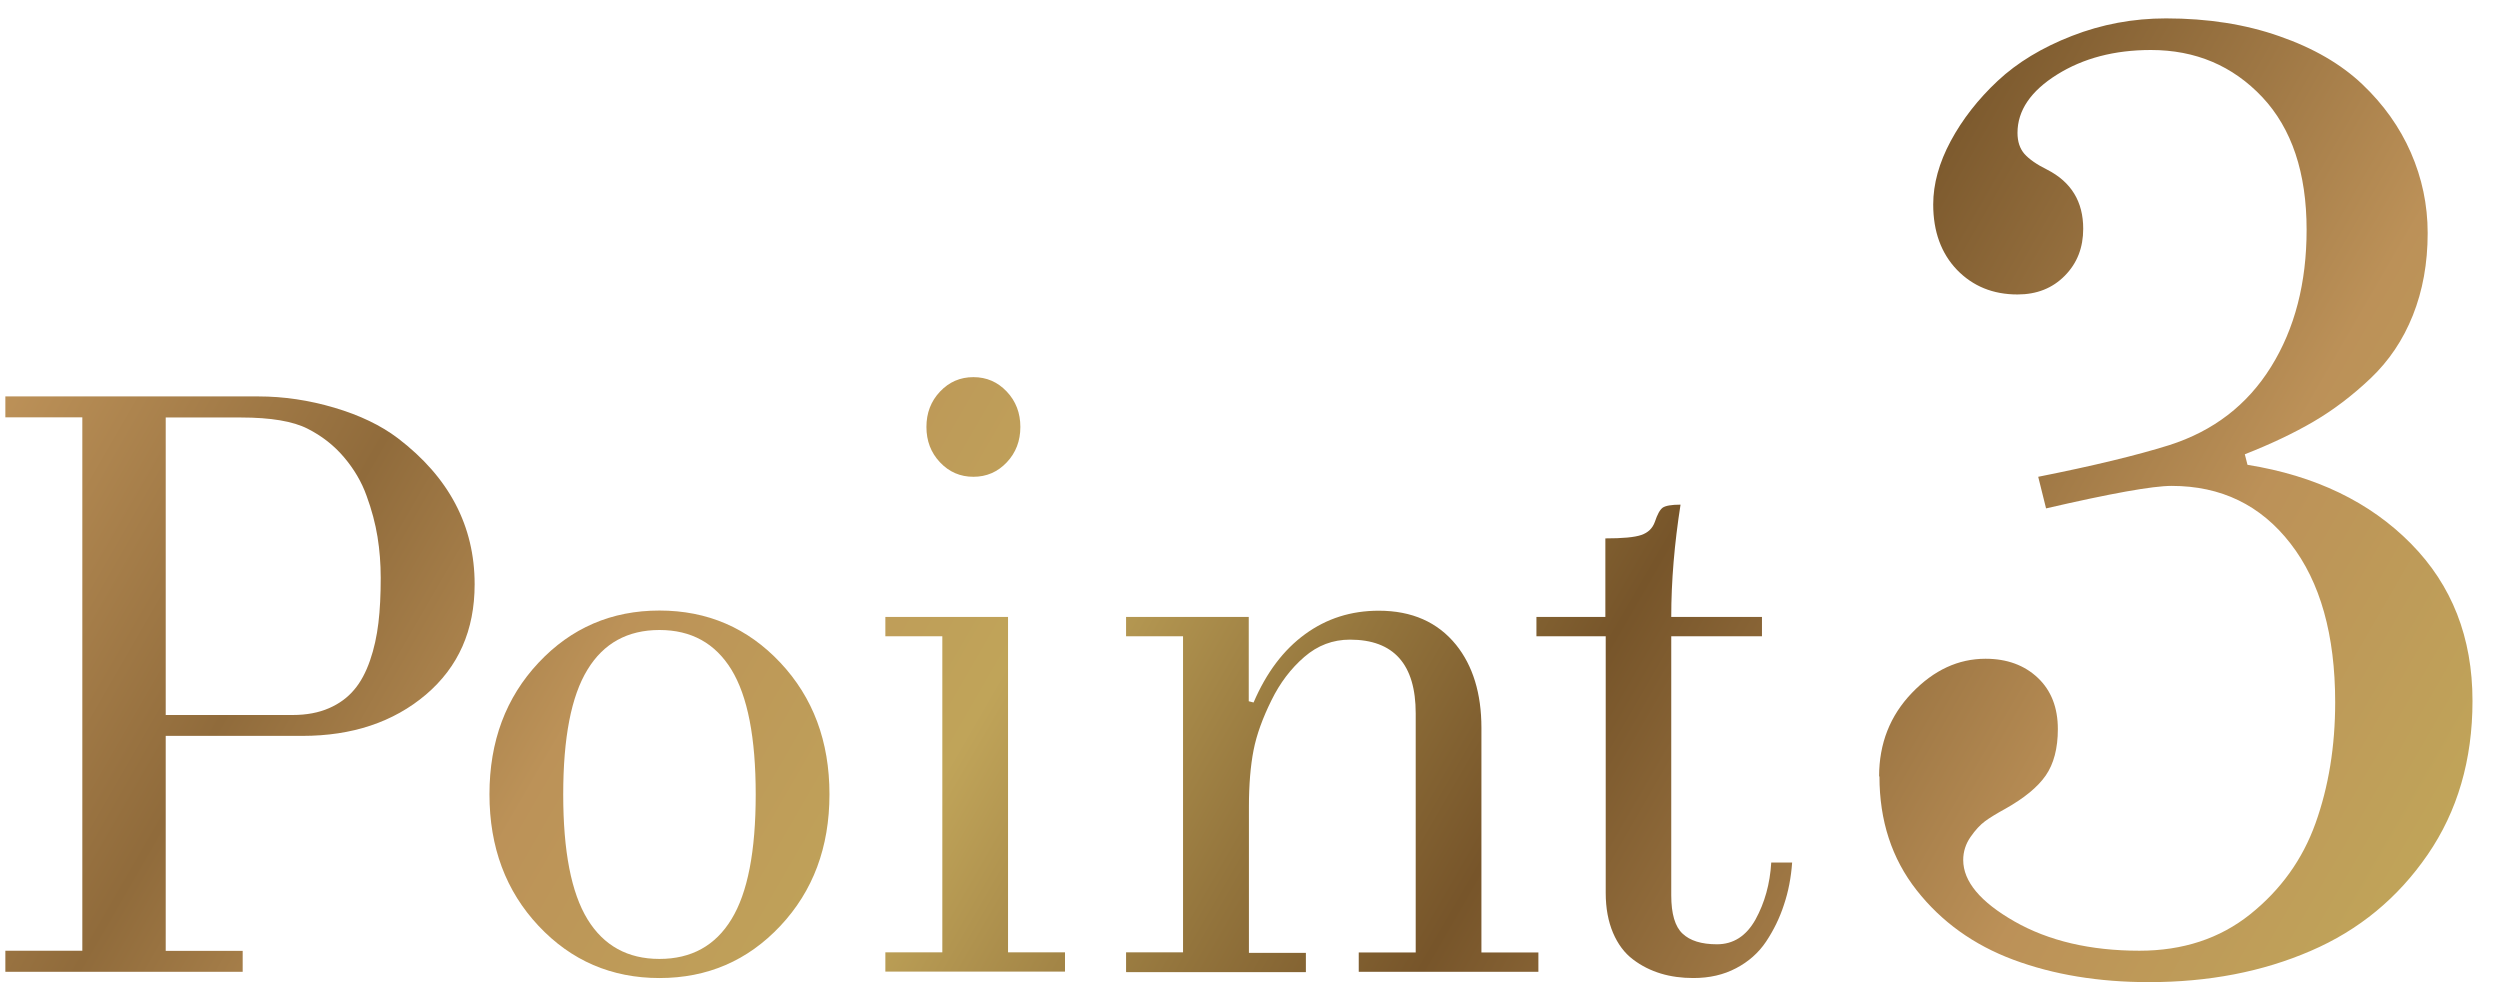
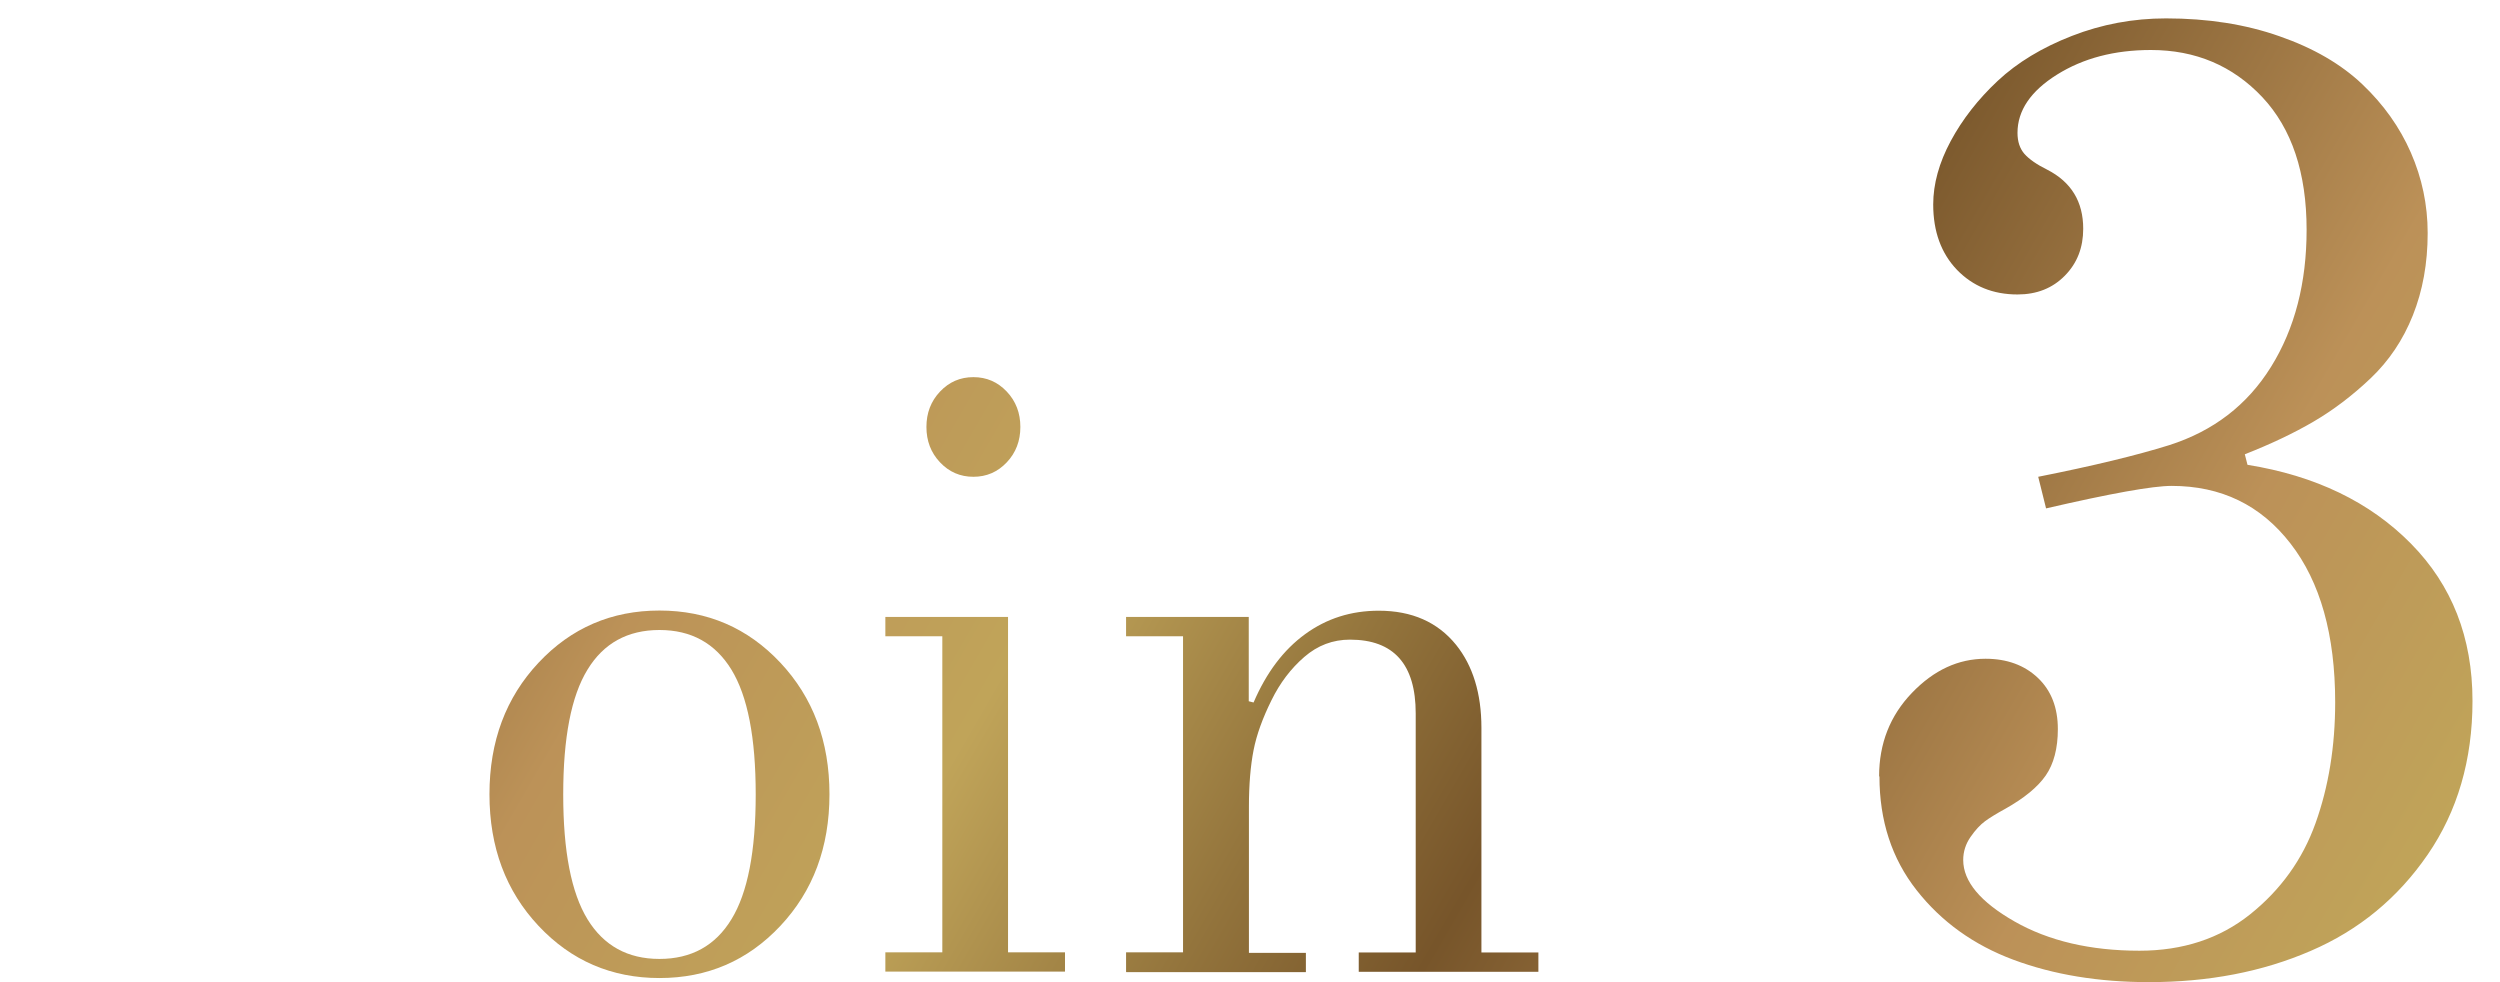
<svg xmlns="http://www.w3.org/2000/svg" id="_レイヤー_1" data-name="レイヤー 1" viewBox="0 0 140 55">
  <defs>
    <style>
      .cls-1 {
        fill: url(#_新規グラデーションスウォッチ_6);
      }

      .cls-2 {
        isolation: isolate;
      }
    </style>
    <linearGradient id="_新規グラデーションスウォッチ_6" data-name="新規グラデーションスウォッチ 6" x1="13.8" y1="-.63" x2="126.67" y2="64.54" gradientTransform="translate(-.11 -.35)" gradientUnits="userSpaceOnUse">
      <stop offset="0" stop-color="#bc9158" />
      <stop offset=".15" stop-color="#906b3b" />
      <stop offset=".28" stop-color="#bc9258" />
      <stop offset=".43" stop-color="#c0a459" />
      <stop offset=".56" stop-color="#93743c" />
      <stop offset=".65" stop-color="#77552a" />
      <stop offset=".86" stop-color="#bc9158" />
      <stop offset="1" stop-color="#c0a459" />
    </linearGradient>
  </defs>
  <g class="cls-2">
    <g>
-       <path class="cls-1" d="M.3,54.41v-1.17h4.31v-29.87H.3v-1.17h14.18c1.4,0,2.82.21,4.24.63s2.61.99,3.56,1.71c2.87,2.19,4.3,4.91,4.3,8.18,0,2.58-.91,4.63-2.73,6.18-1.82,1.54-4.13,2.31-6.92,2.31h-7.65v12.04h4.31v1.17H.3ZM9.29,40.04h7.1c.78,0,1.46-.13,2.03-.38.58-.25,1.05-.6,1.41-1.03.37-.43.66-.98.89-1.64s.38-1.36.47-2.1c.09-.74.13-1.58.13-2.53,0-.79-.06-1.56-.18-2.3-.12-.74-.32-1.5-.61-2.29-.28-.79-.71-1.51-1.27-2.17-.56-.66-1.24-1.19-2.03-1.59-.82-.42-2.07-.63-3.73-.63h-4.22v16.67Z" />
      <path class="cls-1" d="M30.16,51.85c-1.83-1.95-2.75-4.4-2.75-7.37s.92-5.42,2.75-7.37c1.83-1.95,4.09-2.92,6.77-2.92s4.94.97,6.77,2.92c1.83,1.95,2.75,4.4,2.75,7.37s-.92,5.42-2.75,7.37c-1.83,1.95-4.09,2.92-6.77,2.92s-4.94-.97-6.77-2.92ZM32.9,37.5c-.91,1.48-1.36,3.81-1.36,6.99s.45,5.5,1.36,6.99c.91,1.48,2.25,2.22,4.03,2.22s3.13-.74,4.03-2.22c.91-1.48,1.36-3.81,1.36-6.99s-.45-5.5-1.36-6.99c-.91-1.48-2.25-2.22-4.03-2.22s-3.13.74-4.03,2.22Z" />
      <path class="cls-1" d="M49.58,54.41v-1.08h3.19v-17.7h-3.19v-1.08h6.87v18.78h3.19v1.08h-10.06ZM52.64,25.89c-.51-.54-.76-1.2-.76-1.98s.25-1.44.76-1.98,1.13-.81,1.87-.81,1.36.27,1.87.81c.51.54.76,1.2.76,1.98s-.25,1.44-.76,1.98c-.51.54-1.13.81-1.87.81s-1.36-.27-1.87-.81Z" />
      <path class="cls-1" d="M63.06,54.41v-1.08h3.19v-17.7h-3.19v-1.08h6.87v4.72l.27.07c.72-1.68,1.68-2.95,2.89-3.83,1.21-.88,2.58-1.31,4.12-1.31,1.86,0,3.3.64,4.33,1.91.94,1.17,1.42,2.72,1.42,4.65v12.58h3.19v1.08h-10.06v-1.08h3.19v-13.39c0-2.75-1.23-4.13-3.68-4.13-.96,0-1.81.32-2.56.97s-1.36,1.45-1.84,2.43c-.49.99-.83,1.92-1,2.79-.17.87-.26,1.92-.26,3.17v8.18h3.19v1.08h-10.06Z" />
-       <path class="cls-1" d="M86.04,35.63v-1.08h3.86v-4.4c.96,0,1.63-.06,2.01-.19.38-.13.63-.37.76-.73.14-.42.28-.68.44-.8.16-.11.49-.17,1-.17-.34,2.17-.52,4.27-.52,6.29h5.08v1.08h-5.08v14.51c0,1.03.21,1.75.63,2.14.42.4,1.06.6,1.93.6.92,0,1.64-.46,2.16-1.39.51-.93.81-1.99.88-3.19h1.17c-.06.84-.21,1.63-.46,2.37-.24.74-.58,1.43-1,2.06s-.99,1.13-1.68,1.49c-.7.37-1.49.55-2.39.55-.65,0-1.26-.08-1.82-.25s-1.09-.43-1.56-.79c-.48-.36-.85-.86-1.12-1.49-.27-.64-.41-1.38-.41-2.23v-14.38h-3.86Z" />
      <path class="cls-1" d="M105.23,43.48c0-1.84.61-3.4,1.84-4.68,1.23-1.28,2.6-1.91,4.12-1.91,1.2,0,2.18.36,2.93,1.07.75.71,1.12,1.67,1.12,2.87,0,1.08-.23,1.95-.68,2.6s-1.21,1.27-2.26,1.86c-.49.27-.87.5-1.14.7-.27.2-.54.49-.81.88-.27.39-.41.82-.41,1.29,0,1.2.96,2.35,2.87,3.44,1.91,1.09,4.25,1.64,7,1.64,2.43,0,4.5-.68,6.2-2.04s2.93-3.06,3.66-5.1,1.1-4.29,1.1-6.77c0-3.77-.83-6.74-2.5-8.89-1.67-2.16-3.89-3.23-6.66-3.23-1.06,0-3.4.42-7.03,1.26l-.44-1.77c3.07-.61,5.51-1.2,7.33-1.77,2.48-.79,4.38-2.25,5.71-4.39,1.33-2.14,1.99-4.7,1.99-7.67,0-3.2-.83-5.67-2.48-7.43-1.66-1.76-3.74-2.64-6.24-2.64-2.04,0-3.79.46-5.26,1.38-1.47.92-2.21,2.01-2.21,3.26,0,.49.13.88.39,1.18.26.29.68.59,1.27.88,1.35.69,2.02,1.79,2.02,3.31,0,1.06-.34,1.93-1.03,2.63-.69.7-1.57,1.05-2.65,1.05-1.37,0-2.5-.46-3.39-1.38-.88-.92-1.33-2.14-1.33-3.66,0-1.15.33-2.34.98-3.55.65-1.21,1.53-2.34,2.63-3.37,1.1-1.03,2.49-1.87,4.16-2.52s3.42-.98,5.27-.98c2.33,0,4.45.33,6.35,1,1.9.66,3.45,1.56,4.64,2.69s2.1,2.41,2.72,3.83.94,2.92.94,4.5c0,1.7-.28,3.23-.83,4.61-.55,1.38-1.34,2.55-2.36,3.52s-2.09,1.78-3.2,2.43-2.4,1.26-3.85,1.83l.15.59c3.8.61,6.85,2.08,9.15,4.41s3.45,5.26,3.45,8.81c0,3.31-.84,6.18-2.51,8.61-1.67,2.43-3.85,4.23-6.55,5.39-2.7,1.17-5.72,1.75-9.06,1.75-2.82,0-5.35-.42-7.58-1.25-2.23-.83-4.04-2.13-5.43-3.9-1.39-1.77-2.08-3.89-2.08-6.37Z" />
    </g>
  </g>
</svg>